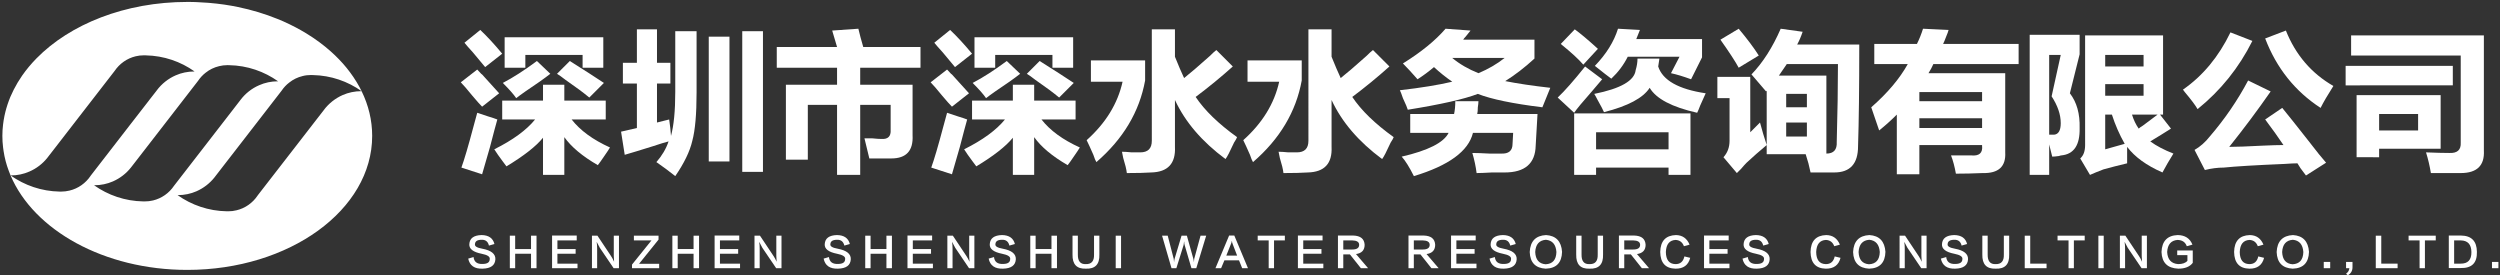
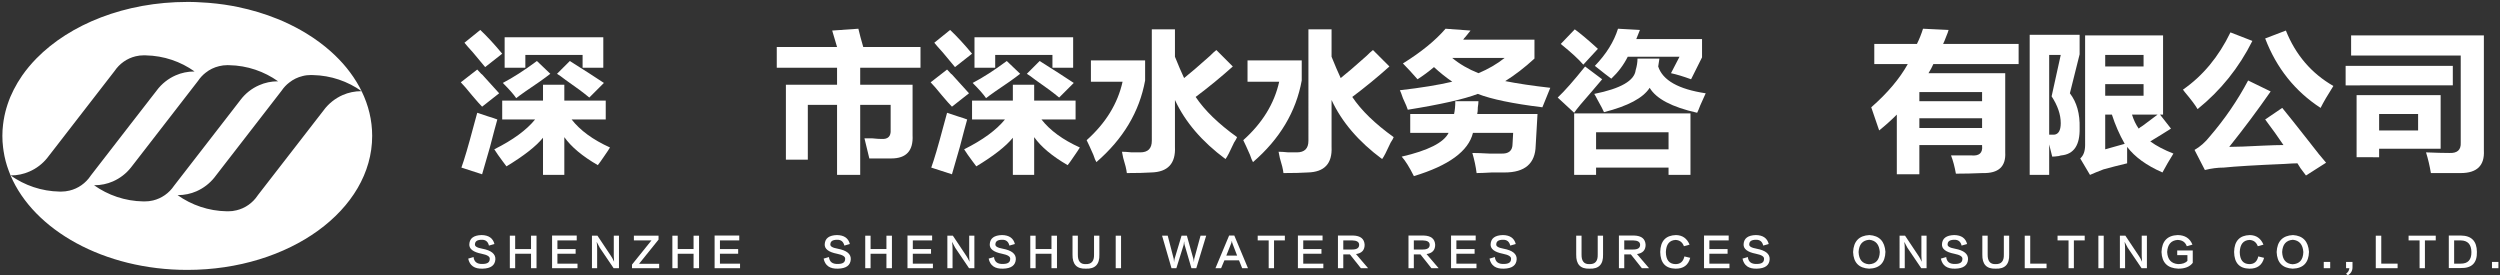
<svg xmlns="http://www.w3.org/2000/svg" version="1.1" x="0px" y="0px" viewBox="0 0 1052.665 116" style="enable-background:new 0 0 1052.665 116;" xml:space="preserve">
  <rect x="0" y="0" width="1052.665" height="116" fill="#333333" stroke="none" />
  <g id="画板的参考线">
</g>
  <g id="图层_1">
    <g>
      <g>
        <path style="fill:#FFFFFF;" d="M208.191,102.745l-2.314,0.661c-0.397-1.674-1.411-2.49-3.041-2.446     c-1.851,0-2.8,0.618-2.843,1.851c-0.177,0.883,0.859,1.521,3.107,1.917c3.746,0.706,5.575,2.182,5.488,4.43     c-0.132,2.557-1.917,3.879-5.355,3.968c-3.438,0.131-5.466-1.278-6.082-4.232l2.248-0.66c0.22,2.028,1.476,2.997,3.768,2.908     c2.027,0,3.041-0.682,3.041-2.05c0.176-1.013-0.97-1.762-3.438-2.248c-3.57-0.704-5.289-2.049-5.157-4.033     c0.132-2.468,1.851-3.745,5.157-3.834C205.766,99.022,207.573,100.278,208.191,102.745z" />
        <path style="fill:#FFFFFF;" d="M223.597,99.242h2.314v13.686h-2.314v-6.083h-6.677v6.083h-2.248V99.242h2.248v5.619h6.677V99.242     z" />
        <path style="fill:#FFFFFF;" d="M234.707,111.009h8.462v1.918h-10.71V99.176h10.38v2.049h-8.132v3.636h7.669v1.983h-7.669V111.009     z" />
        <path style="fill:#FFFFFF;" d="M258.576,110.217v-0.066c-0.089-0.882-0.132-1.696-0.132-2.446v-8.462h2.182v13.686h-2.248     c-2.644-3.879-4.584-6.744-5.818-8.595c-0.486-0.837-0.904-1.631-1.256-2.38h-0.066c0.132,0.793,0.198,1.697,0.198,2.71v8.265     h-2.182V99.242h2.314c2.6,3.834,4.496,6.678,5.686,8.529C257.738,108.476,258.18,109.291,258.576,110.217z" />
        <path style="fill:#FFFFFF;" d="M266.909,99.242h10.379v1.653l-8.198,10.181h8.462v1.852h-11.438v-1.521l8.198-10.181h-7.404     V99.242z" />
        <path style="fill:#FFFFFF;" d="M292.034,99.242h2.314v13.686h-2.314v-6.083h-6.677v6.083h-2.248V99.242h2.248v5.619h6.677V99.242     z" />
        <path style="fill:#FFFFFF;" d="M303.144,111.009h8.462v1.918h-10.71V99.176h10.38v2.049h-8.132v3.636h7.669v1.983h-7.669V111.009     z" />
-         <path style="fill:#FFFFFF;" d="M327.013,110.217v-0.066c-0.089-0.882-0.132-1.696-0.132-2.446v-8.462h2.182v13.686h-2.248     c-2.645-3.879-4.584-6.744-5.818-8.595c-0.486-0.837-0.904-1.631-1.256-2.38h-0.066c0.132,0.793,0.198,1.697,0.198,2.71v8.265     h-2.182V99.242h2.314c2.6,3.834,4.495,6.678,5.686,8.529C326.175,108.476,326.617,109.291,327.013,110.217z" />
        <path style="fill:#FFFFFF;" d="M357.84,102.745l-2.314,0.661c-0.397-1.674-1.411-2.49-3.041-2.446     c-1.851,0-2.799,0.618-2.843,1.851c-0.177,0.883,0.859,1.521,3.107,1.917c3.746,0.706,5.575,2.182,5.487,4.43     c-0.132,2.557-1.917,3.879-5.355,3.968c-3.438,0.131-5.466-1.278-6.082-4.232l2.248-0.66c0.22,2.028,1.476,2.997,3.768,2.908     c2.027,0,3.041-0.682,3.041-2.05c0.176-1.013-0.97-1.762-3.438-2.248c-3.57-0.704-5.289-2.049-5.157-4.033     c0.132-2.468,1.851-3.745,5.157-3.834C355.415,99.022,357.222,100.278,357.84,102.745z" />
        <path style="fill:#FFFFFF;" d="M373.247,99.242h2.314v13.686h-2.314v-6.083h-6.677v6.083h-2.248V99.242h2.248v5.619h6.677V99.242     z" />
        <path style="fill:#FFFFFF;" d="M384.356,111.009h8.462v1.918h-10.71V99.176h10.38v2.049h-8.132v3.636h7.669v1.983h-7.669V111.009     z" />
        <path style="fill:#FFFFFF;" d="M408.225,110.217v-0.066c-0.089-0.882-0.132-1.696-0.132-2.446v-8.462h2.182v13.686h-2.248     c-2.644-3.879-4.584-6.744-5.818-8.595c-0.486-0.837-0.904-1.631-1.256-2.38h-0.066c0.132,0.793,0.198,1.697,0.198,2.71v8.265     h-2.182V99.242h2.314c2.6,3.834,4.495,6.678,5.686,8.529C407.387,108.476,407.829,109.291,408.225,110.217z" />
        <path style="fill:#FFFFFF;" d="M427.334,102.745l-2.314,0.661c-0.397-1.674-1.411-2.49-3.041-2.446     c-1.851,0-2.8,0.618-2.843,1.851c-0.177,0.883,0.859,1.521,3.107,1.917c3.746,0.706,5.575,2.182,5.487,4.43     c-0.132,2.557-1.917,3.879-5.355,3.968c-3.438,0.131-5.466-1.278-6.082-4.232l2.248-0.66c0.22,2.028,1.476,2.997,3.768,2.908     c2.027,0,3.041-0.682,3.041-2.05c0.176-1.013-0.97-1.762-3.438-2.248c-3.57-0.704-5.289-2.049-5.157-4.033     c0.132-2.468,1.851-3.745,5.157-3.834C424.91,99.022,426.717,100.278,427.334,102.745z" />
        <path style="fill:#FFFFFF;" d="M442.741,99.242h2.314v13.686h-2.314v-6.083h-6.677v6.083h-2.248V99.242h2.248v5.619h6.677V99.242     z" />
        <path style="fill:#FFFFFF;" d="M460.66,99.242h2.248v7.933c0.132,4.143-1.785,6.126-5.752,5.951     c-3.791,0.131-5.642-1.852-5.554-5.951v-7.933h2.248v7.933c-0.044,2.777,1.058,4.122,3.306,4.033     c2.423,0.089,3.592-1.256,3.504-4.033V99.242z" />
        <path style="fill:#FFFFFF;" d="M469.786,99.242h2.248v13.686h-2.248V99.242z" />
        <path style="fill:#FFFFFF;" d="M505.505,99.242h2.38l-4.165,13.686h-2.05c-1.808-6.171-2.755-9.41-2.843-9.719     c-0.132-0.308-0.198-0.793-0.198-1.454h-0.066c0,0.309-0.066,0.793-0.198,1.454c-0.132,0.309-1.147,3.548-3.041,9.719h-2.049     l-3.967-13.686h2.38c1.498,5.774,2.314,8.925,2.446,9.455c0,0.045,0.022,0.111,0.066,0.197c0.088,0.618,0.132,1.058,0.132,1.323     h0.066c0-0.485,0.088-0.992,0.265-1.52c0.132-0.352,1.08-3.505,2.843-9.455h2.248c1.63,5.95,2.512,9.102,2.645,9.455     c0.176,0.528,0.265,1.036,0.265,1.52h0.066c0-0.265,0.043-0.705,0.132-1.323c0.043-0.087,0.066-0.153,0.066-0.197     C503.059,108.167,503.919,105.016,505.505,99.242z" />
        <path style="fill:#FFFFFF;" d="M523.028,112.927l-1.322-3.306h-6.148l-1.389,3.306h-2.38l5.752-13.752h2.182l5.752,13.752     H523.028z M516.35,107.638h4.562l-1.851-4.826c-0.221-0.571-0.33-1.013-0.33-1.322h-0.066c-0.044,0.397-0.177,0.838-0.397,1.322     L516.35,107.638z" />
        <path style="fill:#FFFFFF;" d="M541.013,101.225h-4.562v11.702h-2.248v-11.702h-4.628v-1.983h11.438V101.225z" />
        <path style="fill:#FFFFFF;" d="M548.751,111.009h8.462v1.918h-10.71V99.176h10.38v2.049h-8.132v3.636h7.669v1.983h-7.669V111.009     z" />
        <path style="fill:#FFFFFF;" d="M576.058,112.927h-3.041l-4.628-5.819h-2.777v5.819h-2.248V99.176h6.413     c3.084,0.089,4.694,1.388,4.826,3.9c0,2.248-1.213,3.549-3.636,3.901L576.058,112.927z M565.612,101.225v3.834h3.768     c1.983,0,2.952-0.682,2.909-2.049c-0.044-1.145-1.014-1.74-2.909-1.785H565.612z" />
        <path style="fill:#FFFFFF;" d="M605.76,112.927h-3.041l-4.628-5.819h-2.777v5.819h-2.248V99.176h6.413     c3.085,0.089,4.694,1.388,4.826,3.9c0,2.248-1.213,3.549-3.636,3.901L605.76,112.927z M595.315,101.225v3.834h3.768     c1.983,0,2.952-0.682,2.909-2.049c-0.044-1.145-1.014-1.74-2.909-1.785H595.315z" />
        <path style="fill:#FFFFFF;" d="M613.234,111.009h8.462v1.918h-10.71V99.176h10.38v2.049h-8.132v3.636h7.669v1.983h-7.669V111.009     z" />
        <path style="fill:#FFFFFF;" d="M638.227,102.745l-2.314,0.661c-0.397-1.674-1.411-2.49-3.041-2.446     c-1.851,0-2.8,0.618-2.843,1.851c-0.177,0.883,0.859,1.521,3.107,1.917c3.746,0.706,5.575,2.182,5.487,4.43     c-0.132,2.557-1.917,3.879-5.355,3.968c-3.438,0.131-5.466-1.278-6.082-4.232l2.248-0.66c0.22,2.028,1.476,2.997,3.768,2.908     c2.027,0,3.041-0.682,3.041-2.05c0.176-1.013-0.97-1.762-3.438-2.248c-3.57-0.704-5.289-2.049-5.157-4.033     c0.132-2.468,1.851-3.745,5.157-3.834C635.802,99.022,637.609,100.278,638.227,102.745z" />
-         <path style="fill:#FFFFFF;" d="M650.989,98.977c4.187,0.265,6.435,2.623,6.743,7.074c-0.132,4.585-2.424,6.942-6.875,7.074     c-4.32-0.221-6.568-2.556-6.744-7.008C644.334,101.579,646.626,99.198,650.989,98.977z M650.791,111.274     c2.952-0.132,4.473-1.851,4.562-5.156c-0.221-3.174-1.698-4.893-4.43-5.157c-2.822,0.221-4.32,1.94-4.496,5.157     C646.56,109.335,648.014,111.054,650.791,111.274z" />
-         <path style="fill:#FFFFFF;" d="M672.743,99.242h2.248v7.933c0.132,4.143-1.785,6.126-5.752,5.951     c-3.791,0.131-5.642-1.852-5.553-5.951v-7.933h2.248v7.933c-0.044,2.777,1.058,4.122,3.305,4.033     c2.424,0.089,3.592-1.256,3.504-4.033V99.242z" />
+         <path style="fill:#FFFFFF;" d="M672.743,99.242h2.248v7.933c0.132,4.143-1.785,6.126-5.752,5.951     c-3.791,0.131-5.642-1.852-5.553-5.951v-7.933h2.248v7.933c-0.044,2.777,1.058,4.122,3.305,4.033     c2.424,0.089,3.592-1.256,3.504-4.033V99.242" />
        <path style="fill:#FFFFFF;" d="M694.364,112.927h-3.041l-4.628-5.819h-2.777v5.819h-2.247V99.176h6.413     c3.084,0.089,4.694,1.388,4.826,3.9c0,2.248-1.213,3.549-3.636,3.901L694.364,112.927z M683.918,101.225v3.834h3.769     c1.983,0,2.952-0.682,2.909-2.049c-0.045-1.145-1.014-1.74-2.909-1.785H683.918z" />
        <path style="fill:#FFFFFF;" d="M711.424,103.01l-2.38,0.661c-0.618-1.674-1.785-2.556-3.504-2.645     c-2.601,0.132-3.967,1.829-4.099,5.091c0.043,3.305,1.366,5.002,3.967,5.09c2.071,0.045,3.349-1.034,3.835-3.239l2.446,0.595     c-0.793,3.085-2.865,4.605-6.214,4.562c-4.188-0.089-6.325-2.424-6.413-7.008c0.088-4.628,2.291-7.008,6.611-7.14     C708.404,99.022,710.322,100.365,711.424,103.01z" />
        <path style="fill:#FFFFFF;" d="M719.757,111.009h8.462v1.918h-10.71V99.176h10.38v2.049h-8.132v3.636h7.669v1.983h-7.669V111.009     z" />
        <path style="fill:#FFFFFF;" d="M744.75,102.745l-2.314,0.661c-0.397-1.674-1.411-2.49-3.041-2.446     c-1.851,0-2.799,0.618-2.843,1.851c-0.177,0.883,0.859,1.521,3.107,1.917c3.745,0.706,5.575,2.182,5.487,4.43     c-0.132,2.557-1.917,3.879-5.355,3.968c-3.438,0.131-5.465-1.278-6.082-4.232l2.248-0.66c0.22,2.028,1.476,2.997,3.769,2.908     c2.027,0,3.041-0.682,3.041-2.05c0.176-1.013-0.97-1.762-3.438-2.248c-3.57-0.704-5.289-2.049-5.157-4.033     c0.132-2.468,1.851-3.745,5.157-3.834C742.325,99.022,744.132,100.278,744.75,102.745z" />
-         <path style="fill:#FFFFFF;" d="M774.717,103.01l-2.38,0.661c-0.618-1.674-1.785-2.556-3.504-2.645     c-2.601,0.132-3.966,1.829-4.099,5.091c0.043,3.305,1.366,5.002,3.967,5.09c2.071,0.045,3.349-1.034,3.835-3.239l2.446,0.595     c-0.793,3.085-2.865,4.605-6.215,4.562c-4.188-0.089-6.325-2.424-6.413-7.008c0.088-4.628,2.291-7.008,6.611-7.14     C771.697,99.022,773.615,100.365,774.717,103.01z" />
        <path style="fill:#FFFFFF;" d="M787.149,98.977c4.187,0.265,6.435,2.623,6.743,7.074c-0.132,4.585-2.424,6.942-6.875,7.074     c-4.32-0.221-6.568-2.556-6.744-7.008C780.493,101.579,782.785,99.198,787.149,98.977z M786.95,111.274     c2.952-0.132,4.473-1.851,4.562-5.156c-0.221-3.174-1.698-4.893-4.43-5.157c-2.822,0.221-4.32,1.94-4.496,5.157     C782.719,109.335,784.173,111.054,786.95,111.274z" />
        <path style="fill:#FFFFFF;" d="M809.167,110.217v-0.066c-0.089-0.882-0.132-1.696-0.132-2.446v-8.462h2.182v13.686h-2.248     c-2.644-3.879-4.585-6.744-5.817-8.595c-0.486-0.837-0.904-1.631-1.256-2.38h-0.066c0.132,0.793,0.198,1.697,0.198,2.71v8.265     h-2.182V99.242h2.313c2.6,3.834,4.496,6.678,5.686,8.529C808.329,108.476,808.77,109.291,809.167,110.217z" />
        <path style="fill:#FFFFFF;" d="M828.276,102.745l-2.314,0.661c-0.397-1.674-1.411-2.49-3.041-2.446     c-1.851,0-2.799,0.618-2.843,1.851c-0.177,0.883,0.859,1.521,3.107,1.917c3.745,0.706,5.575,2.182,5.487,4.43     c-0.132,2.557-1.917,3.879-5.355,3.968c-3.438,0.131-5.465-1.278-6.082-4.232l2.248-0.66c0.22,2.028,1.476,2.997,3.769,2.908     c2.027,0,3.041-0.682,3.041-2.05c0.176-1.013-0.97-1.762-3.438-2.248c-3.57-0.704-5.289-2.049-5.157-4.033     c0.132-2.468,1.851-3.745,5.157-3.834C825.851,99.022,827.658,100.278,828.276,102.745z" />
        <path style="fill:#FFFFFF;" d="M843.749,99.242h2.248v7.933c0.132,4.143-1.785,6.126-5.752,5.951     c-3.791,0.131-5.642-1.852-5.553-5.951v-7.933h2.248v7.933c-0.044,2.777,1.058,4.122,3.305,4.033     c2.424,0.089,3.592-1.256,3.504-4.033V99.242z" />
        <path style="fill:#FFFFFF;" d="M852.544,99.242h2.314v11.768h6.875v1.918h-9.189V99.242z" />
        <path style="fill:#FFFFFF;" d="M877.802,101.225h-4.562v11.702h-2.248v-11.702h-4.628v-1.983h11.437V101.225z" />
        <path style="fill:#FFFFFF;" d="M883.556,99.242h2.248v13.686h-2.248V99.242z" />
        <path style="fill:#FFFFFF;" d="M901.938,110.217v-0.066c-0.089-0.882-0.132-1.696-0.132-2.446v-8.462h2.182v13.686h-2.248     c-2.644-3.879-4.585-6.744-5.818-8.595c-0.486-0.837-0.904-1.631-1.256-2.38H894.6c0.132,0.793,0.198,1.697,0.198,2.71v8.265     h-2.182V99.242h2.313c2.6,3.834,4.496,6.678,5.686,8.529C901.1,108.476,901.541,109.291,901.938,110.217z" />
        <path style="fill:#FFFFFF;" d="M916.75,105.456h6.545v5.223c-1.234,1.63-3.262,2.446-6.083,2.446     c-4.54-0.177-6.898-2.512-7.074-7.008c0.176-4.584,2.446-6.964,6.81-7.14c3.085,0.044,5.157,1.388,6.215,4.033l-2.38,0.661     c-0.618-1.719-1.917-2.6-3.9-2.645c-2.734,0.221-4.188,1.917-4.363,5.091c0.176,3.173,1.719,4.87,4.627,5.09     c1.807,0,3.108-0.462,3.901-1.388v-2.38h-4.297V105.456z" />
        <path style="fill:#FFFFFF;" d="M953.064,103.01l-2.38,0.661c-0.618-1.674-1.785-2.556-3.504-2.645     c-2.601,0.132-3.967,1.829-4.099,5.091c0.043,3.305,1.366,5.002,3.967,5.09c2.071,0.045,3.349-1.034,3.835-3.239l2.446,0.595     c-0.793,3.085-2.865,4.605-6.214,4.562c-4.188-0.089-6.325-2.424-6.413-7.008c0.088-4.628,2.291-7.008,6.611-7.14     C950.044,99.022,951.962,100.365,953.064,103.01z" />
        <path style="fill:#FFFFFF;" d="M965.496,98.977c4.187,0.265,6.435,2.623,6.743,7.074c-0.132,4.585-2.424,6.942-6.875,7.074     c-4.32-0.221-6.568-2.556-6.744-7.008C958.84,101.579,961.132,99.198,965.496,98.977z M965.297,111.274     c2.952-0.132,4.473-1.851,4.562-5.156c-0.221-3.174-1.698-4.893-4.43-5.157c-2.821,0.221-4.32,1.94-4.496,5.157     C961.066,109.335,962.52,111.054,965.297,111.274z" />
        <path style="fill:#FFFFFF;" d="M978.456,110.283h2.711v2.645h-2.711V110.283z" />
        <path style="fill:#FFFFFF;" d="M987.847,110.283h2.71v2.049c0.043,1.63-0.618,2.821-1.983,3.57l-0.727-0.66     c0.837-0.574,1.299-1.346,1.388-2.314c-0.573,0-1.036,0-1.388,0V110.283z" />
        <path style="fill:#FFFFFF;" d="M1000.358,99.242h2.314v11.768h6.875v1.918h-9.189V99.242z" />
        <path style="fill:#FFFFFF;" d="M1025.615,101.225h-4.562v11.702h-2.248v-11.702h-4.628v-1.983h11.437V101.225z" />
        <path style="fill:#FFFFFF;" d="M1036.064,112.861h-4.958V99.176h5.09c4.451,0.044,6.699,2.337,6.744,6.876     C1043.071,110.724,1040.78,112.994,1036.064,112.861z M1036.13,101.225h-2.776v9.784h2.71c3.084,0.044,4.605-1.586,4.562-4.892     C1040.581,102.9,1039.082,101.269,1036.13,101.225z" />
        <path style="fill:#FFFFFF;" d="M1049.289,110.283H1052v2.645h-2.711V110.283z" />
      </g>
      <g>
        <path style="fill:#FFFFFF;" d="M202.999,44.921c-0.857-0.854-2.223-2.392-4.103-4.616c-2.223-2.733-3.846-4.615-4.872-5.64     l6.924-5.386c1.707,1.883,2.308,2.48,1.795,1.795c3.758,4.102,6.239,6.839,7.437,8.206L202.999,44.921z M202.999,73.385     l-8.718-2.821c1.194-3.249,2.905-9.059,5.129-17.437c0.681-2.564,1.194-4.443,1.538-5.641c1.026,0.344,2.564,0.858,4.616,1.538     c1.707,0.514,2.989,0.942,3.847,1.283c-0.685,2.396-1.711,6.242-3.077,11.539C204.794,67.142,203.68,70.989,202.999,73.385z      M204.281,28.252c-1.026-1.194-2.737-3.244-5.129-6.154c-1.711-1.878-2.909-3.244-3.59-4.102l6.667-5.386     c2.905,2.737,5.982,6.071,9.232,10.002L204.281,28.252z M211.461,50.306v-7.949h17.181v-6.668h8.975v6.668h17.437v7.949h-14.36     c3.59,4.615,8.975,8.55,16.155,11.796c-0.513,0.858-1.37,2.139-2.564,3.847c-1.026,1.539-1.883,2.733-2.564,3.59     c-6.499-3.758-11.199-7.693-14.104-11.796v15.899h-8.975V57.999c-2.909,3.59-8.038,7.608-15.386,12.052     c-0.345-0.514-0.857-1.198-1.539-2.053c-1.539-2.051-2.737-3.758-3.59-5.128c7.861-3.931,13.591-8.118,17.181-12.565H211.461z      M217.359,41.331c-1.026-1.538-2.909-3.674-5.641-6.411c4.271-2.219,9.059-5.297,14.36-9.232l5.641,5.386     c-2.396,1.883-5.898,4.36-10.514,7.436C219.495,39.708,218.212,40.65,217.359,41.331z M212.487,28.509V15.688h41.542v12.821     h-8.719v-5.385h-24.105v5.385H212.487z M248.131,41.074c-2.224-1.879-5.557-4.359-10.001-7.436     c-1.539-1.194-2.737-2.052-3.59-2.564l5.385-5.386c5.982,3.762,10.77,6.841,14.36,9.232L248.131,41.074z" />
-         <path style="fill:#FFFFFF;" d="M262.277,35.176v-8.719h5.898V12.354h8.462v14.103h5.642v8.719h-5.642v16.412l5.129-1.281     c0.34,2.223,0.597,4.532,0.769,6.924c1.194-4.445,1.795-10.599,1.795-18.464V13.123h8.975v25.9     c0,9.063-0.601,15.815-1.795,20.257c-1.026,4.449-3.422,9.401-7.18,14.874c-2.564-2.052-5.217-4.019-7.949-5.898     c2.392-2.732,4.103-5.641,5.128-8.718c-1.37,0.344-3.59,1.026-6.667,2.052c-5.473,1.711-9.404,2.909-11.796,3.59l-1.539-9.744     l6.667-1.539v-18.72H262.277z M298.434,67.999V15.431h8.719v52.568H298.434z M312.538,72.358V13.123h8.719v59.235H312.538z" />
        <path style="fill:#FFFFFF;" d="M327.069,28.509V19.79h25.387l-2.051-6.924l11.027-0.77c0.513,2.224,1.194,4.789,2.051,7.693     h24.105v8.719H362.2v7.181h22.053v21.284c0.34,6.498-2.653,9.745-8.975,9.745c-3.249,0-6.327,0-9.232,0     c-0.685-2.905-1.37-5.726-2.051-8.463c0.681,0,1.795,0,3.333,0c1.707,0.173,2.989,0.256,3.847,0.256     c2.733,0.173,4.015-1.108,3.847-3.846V44.152H362.2v29.49h-9.745v-29.49h-12.309v23.079h-9.231V35.689h21.54v-7.181H327.069z" />
        <path style="fill:#FFFFFF;" d="M400.835,44.921c-0.857-0.854-2.224-2.392-4.103-4.616c-2.224-2.733-3.847-4.615-4.873-5.64     l6.924-5.386c1.707,1.883,2.308,2.48,1.795,1.795c3.759,4.102,6.239,6.839,7.437,8.206L400.835,44.921z M400.835,73.385     l-8.719-2.821c1.194-3.249,2.905-9.059,5.129-17.437c0.681-2.564,1.194-4.443,1.538-5.641c1.026,0.344,2.564,0.858,4.616,1.538     c1.706,0.514,2.989,0.942,3.846,1.283c-0.685,2.396-1.711,6.242-3.077,11.539C402.63,67.142,401.516,70.989,400.835,73.385z      M402.118,28.252c-1.026-1.194-2.737-3.244-5.129-6.154c-1.711-1.878-2.909-3.244-3.59-4.102l6.667-5.386     c2.905,2.737,5.982,6.071,9.232,10.002L402.118,28.252z M409.298,50.306v-7.949h17.181v-6.668h8.975v6.668h17.438v7.949h-14.361     c3.59,4.615,8.975,8.55,16.155,11.796c-0.513,0.858-1.37,2.139-2.564,3.847c-1.026,1.539-1.883,2.733-2.564,3.59     c-6.499-3.758-11.199-7.693-14.104-11.796v15.899h-8.975V57.999c-2.909,3.59-8.037,7.608-15.386,12.052     c-0.344-0.514-0.857-1.198-1.539-2.053c-1.539-2.051-2.737-3.758-3.59-5.128c7.862-3.931,13.591-8.118,17.181-12.565H409.298z      M415.195,41.331c-1.026-1.538-2.909-3.674-5.641-6.411c4.271-2.219,9.059-5.297,14.361-9.232l5.641,5.386     c-2.396,1.883-5.898,4.36-10.514,7.436C417.331,39.708,416.049,40.65,415.195,41.331z M410.324,28.509V15.688h41.542v12.821     h-8.719v-5.385h-24.105v5.385H410.324z M445.968,41.074c-2.224-1.879-5.558-4.359-10.001-7.436     c-1.539-1.194-2.737-2.052-3.59-2.564l5.385-5.386c5.982,3.762,10.77,6.841,14.36,9.232L445.968,41.074z" />
        <path style="fill:#FFFFFF;" d="M461.652,68.256c-0.345-0.513-0.77-1.538-1.282-3.077c-1.198-2.733-2.14-4.783-2.821-6.154     c8.033-7.179,13.078-15.386,15.13-24.618h-13.335v-8.975h22.823v8.463C479.771,47.06,472.935,58.511,461.652,68.256z      M516.016,66.974c-9.916-7.348-17.012-15.642-21.284-24.874v19.746c0.341,7.009-2.993,10.599-10.001,10.771     c-2.564,0.167-5.986,0.256-10.258,0.256c-0.172-1.539-0.685-3.678-1.538-6.411c-0.172-1.026-0.345-1.879-0.513-2.564     c1.025,0,2.392,0.088,4.103,0.257c1.538,0,2.732,0,3.59,0c3.245,0,4.872-1.623,4.872-4.873V12.354h9.744v11.539     c1.366,3.422,2.649,6.412,3.847,8.976c2.392-1.88,5.982-4.957,10.77-9.232c1.194-1.194,2.135-2.052,2.821-2.564l6.924,6.924     c-4.96,4.448-10.173,8.718-15.643,12.822c3.759,5.641,9.572,11.283,17.438,16.924c-0.172,0.513-0.601,1.282-1.282,2.307     C517.895,63.813,516.697,66.121,516.016,66.974z" />
        <path style="fill:#FFFFFF;" d="M527.598,68.256c-0.345-0.513-0.77-1.538-1.282-3.077c-1.198-2.733-2.14-4.783-2.821-6.154     c8.033-7.179,13.078-15.386,15.13-24.618h-13.335v-8.975h22.823v8.463C545.716,47.06,538.881,58.511,527.598,68.256z      M581.961,66.974c-9.916-7.348-17.012-15.642-21.284-24.874v19.746c0.341,7.009-2.993,10.599-10.001,10.771     c-2.564,0.167-5.986,0.256-10.258,0.256c-0.172-1.539-0.685-3.678-1.538-6.411c-0.172-1.026-0.345-1.879-0.513-2.564     c1.025,0,2.392,0.088,4.103,0.257c1.538,0,2.732,0,3.59,0c3.245,0,4.872-1.623,4.872-4.873V12.354h9.744v11.539     c1.366,3.422,2.649,6.412,3.847,8.976c2.392-1.88,5.982-4.957,10.77-9.232c1.194-1.194,2.135-2.052,2.821-2.564l6.924,6.924     c-4.96,4.448-10.173,8.718-15.643,12.822c3.759,5.641,9.572,11.283,17.438,16.924c-0.172,0.513-0.601,1.282-1.282,2.307     C583.841,63.813,582.643,66.121,581.961,66.974z" />
        <path style="fill:#FFFFFF;" d="M592.773,46.203c-0.172-0.681-0.857-2.307-2.051-4.872c-0.513-1.538-0.942-2.649-1.282-3.334     c8.887-1.025,16.239-2.22,22.053-3.59c-2.737-1.879-5.301-3.931-7.693-6.155c-2.224,1.884-4.531,3.591-6.924,5.129     c-2.396-2.733-4.447-4.956-6.154-6.667c7.693-4.785,13.675-9.656,17.95-14.617l10.513,0.77c-0.513,0.685-1.198,1.538-2.051,2.564     c-0.513,0.513-0.857,0.941-1.026,1.282h30.003v7.949c-4.103,3.762-8.206,6.924-12.309,9.488     c5.129,1.025,11.451,1.967,18.976,2.821l-3.333,8.206c-12.482-1.539-21.541-3.418-27.182-5.641     C616.449,41.759,606.621,43.984,592.773,46.203z M621.75,72.872c-0.344-2.737-0.941-5.557-1.795-8.463     c1.707,0,4.103,0.088,7.18,0.257c2.22,0,3.847,0,4.873,0c3.245,0.172,4.872-1.195,4.872-4.102l0.257-4.616h-16.925     c-1.883,7.692-10.173,13.759-24.874,18.207c-1.883-3.762-3.59-6.498-5.129-8.206c11.111-2.564,17.694-5.898,19.746-10.001     h-16.155v-7.95h18.463c0.341-1.538,0.513-3.334,0.513-5.385h9.744c0,0.684-0.088,1.539-0.256,2.564     c0,1.198-0.089,2.14-0.256,2.82h25.387l-0.769,13.335c-0.173,7.522-4.532,11.284-13.078,11.284c-1.026,0-2.821,0-5.385,0     C625.253,72.784,623.117,72.872,621.75,72.872z M633.546,24.406h-22.053c3.077,2.564,6.751,4.704,11.027,6.41     C626.623,29.11,630.297,26.971,633.546,24.406z" />
        <path style="fill:#FFFFFF;" d="M662.822,47.485l-6.924-6.411c2.905-2.733,6.752-7.092,11.539-13.078l7.181,5.384     c-0.857,1.027-2.308,2.737-4.36,5.129C666.324,42.957,663.848,45.947,662.822,47.485z M666.669,27.227     c-1.883-2.219-5.045-5.129-9.488-8.718l5.898-6.154c2.564,1.882,5.81,4.615,9.744,8.206L666.669,27.227z M662.822,73.642v-25.9     h48.979v25.9h-9.232v-3.078h-30.515v3.078H662.822z M675.387,47.228c-0.344-0.853-1.282-2.648-2.821-5.384     c-0.513-1.025-0.942-1.795-1.282-2.308c11.111-2.22,16.925-5.554,17.438-10.001c0.513-1.707,0.769-3.334,0.769-4.873h9.232     l-0.513,3.334c1.879,5.813,8.546,9.575,20.001,11.283c-0.513,1.198-1.282,2.91-2.307,5.129c-0.513,1.371-0.942,2.396-1.282,3.077     c-10.602-2.392-17.269-5.897-20.002-10.513C691.883,41.247,685.472,44.664,675.387,47.228z M678.464,33.125     c-1.198-0.854-3.505-2.649-6.924-5.385c4.785-4.957,8.034-10.17,9.744-15.643l9.232,0.513l-1.539,3.848h27.695v7.692     l-4.616,9.231c-3.25-1.194-6.07-2.051-8.462-2.564l3.59-6.924h-21.797C683.677,27.315,681.369,30.392,678.464,33.125z      M672.054,55.691v7.181h30.515v-7.181H672.054z" />
-         <path style="fill:#FFFFFF;" d="M731.332,72.872l-5.642-6.668c1.707-1.878,2.565-4.187,2.565-6.924v-17.95h-5.129v-8.975h13.847     v23.335l4.103-4.104c0.854,3.251,1.795,6.412,2.821,9.488c-3.077,2.565-5.898,5.046-8.462,7.437     c-0.685,0.681-1.454,1.539-2.307,2.564C732.27,71.93,731.672,72.527,731.332,72.872z M732.101,28.509     c-1.37-2.563-3.934-6.494-7.693-11.796l7.693-4.616c3.59,4.275,6.411,8.038,8.462,11.284L732.101,28.509z M743.641,38.51     l-6.154-7.179c4.784-4.956,8.887-11.368,12.309-19.233l9.232,1.282c-0.685,2.052-1.455,3.847-2.308,5.385h26.156     c0,18.296-0.172,32.568-0.513,42.825c0,7.348-3.334,11.027-10.001,11.027c-3.077,0-6.41,0-10.001,0     c-0.513-2.564-1.198-5.129-2.052-7.693h-16.412V38.254C743.725,38.254,743.641,38.341,743.641,38.51z M752.36,26.971     c-1.198,1.711-2.308,3.334-3.334,4.872h20.002v32.824c3.077,0,4.528-1.623,4.359-4.872c0.341-12.309,0.513-23.248,0.513-32.824     H752.36z M752.103,39.536v5.641h8.719v-5.641H752.103z M752.103,57.486h8.719v-5.898h-8.719V57.486z" />
        <path style="fill:#FFFFFF;" d="M789.2,26.971v-8.463h17.95c1.026-2.051,1.879-4.187,2.564-6.411l10.77,0.513     c-0.172,0.686-0.513,1.627-1.026,2.821c-0.513,1.37-0.942,2.396-1.282,3.077h31.798v8.463h-35.9     c-0.513,1.198-1.198,2.479-2.051,3.846h32.31v33.337c0.341,5.981-2.821,8.887-9.488,8.718c-3.935,0.168-7.693,0.256-11.283,0.256     c-0.513-2.908-1.198-5.472-2.051-7.693c3.077,0,5.898,0,8.462,0c3.418,0.345,4.956-1.025,4.616-4.102v-0.257h-26.412v12.309     h-9.488v-25.13c-2.396,2.396-4.872,4.616-7.436,6.667l-3.334-9.744c6.836-5.983,11.965-12.052,15.386-18.207H789.2z      M808.176,38.766v3.847h26.412v-3.847H808.176z M808.176,49.793v4.103h26.412v-4.103H808.176z" />
        <path style="fill:#FFFFFF;" d="M854.632,73.642v-58.98h21.027v8.206l-4.103,16.412c2.905,3.762,4.271,8.635,4.103,14.617     c0.168,7.179-2.396,11.027-7.693,11.539c-0.173,0-0.513,0.089-1.026,0.258c-1.198,0.172-2.14,0.256-2.821,0.256     c-0.345-1.539-0.769-3.245-1.282-5.129v12.822H854.632z M862.838,23.124v33.592c0.513,0,1.194,0,2.051,0     c1.88-0.168,2.821-1.795,2.821-4.871c0-3.591-1.282-7.35-3.846-11.284l3.846-17.437H862.838z M910.535,72.616     c-6.667-2.91-11.628-6.495-14.873-10.771c0,2.396,0,4.7,0,6.924c-3.59,0.854-6.924,1.707-10.001,2.564     c-2.223,0.854-4.103,1.623-5.641,2.309l-4.103-6.924c1.366-1.194,2.052-3.078,2.052-5.643V14.918h32.823v33.336h-1.282     l4.616,5.897c-2.396,1.539-5.301,3.334-8.718,5.386c2.564,1.883,5.81,3.591,9.744,5.129     C913.44,67.399,911.901,70.052,910.535,72.616z M886.43,23.124v4.872h16.155v-4.872H886.43z M886.43,40.304h16.155v-4.871H886.43     V40.304z M886.43,62.871l8.206-2.308c-2.224-3.931-4.019-8.034-5.385-12.309h-2.821V62.871z M897.713,48.255     c0.681,2.224,1.623,4.191,2.821,5.897c0.341-0.34,0.938-0.768,1.795-1.281c1.538-1.194,3.59-2.733,6.154-4.616H897.713z" />
        <path style="fill:#FFFFFF;" d="M925.322,45.947c-0.857-1.539-2.652-3.931-5.385-7.181c-0.344-0.513-0.601-0.854-0.769-1.026     c8.374-5.809,15.041-13.847,20.001-24.104l9.232,3.59C942.759,28.509,935.066,38.085,925.322,45.947z M970.967,73.897     c-0.513-0.684-1.282-1.711-2.308-3.077c-0.513-0.858-0.942-1.538-1.282-2.052c-1.198,0-2.993,0.085-5.385,0.257     c-12.14,0.513-20.687,1.026-25.643,1.538c-2.565,0-5.217,0.341-7.95,1.026l-4.359-8.462c2.392-1.366,4.528-3.247,6.411-5.643     c6.323-7.348,11.708-15.214,16.155-23.591l9.488,4.615c-5.474,7.866-11.283,15.642-17.438,23.335     c2.905,0,7.605-0.168,14.104-0.513c3.759-0.167,6.667-0.257,8.719-0.257c-2.052-3.076-4.616-6.667-7.693-10.769l7.18-4.873     c2.392,2.91,6.066,7.525,11.027,13.847c3.418,4.449,5.898,7.521,7.437,9.232L970.967,73.897z M977.121,45.433     c-10.77-7.007-18.551-16.752-23.335-29.234l8.719-3.333c4.103,10.258,10.77,18.039,20.002,23.335     C980.11,39.964,978.315,43.042,977.121,45.433z" />
        <path style="fill:#FFFFFF;" d="M987.665,35.945V27.74h45.132v8.205H987.665z M1023.566,72.872     c-0.513-3.077-1.198-5.986-2.051-8.718c4.103,0.173,7.348,0.256,9.744,0.256c3.418,0.173,5.04-1.281,4.872-4.359V23.381h-46.158     v-8.463h55.902v48.466c0.341,6.322-2.909,9.488-9.744,9.488C1032.541,72.872,1028.35,72.872,1023.566,72.872z M992.281,66.204     V40.049h35.388v22.566h-25.9v3.59H992.281z M1001.769,54.921h16.412v-6.924h-16.412V54.921z" />
      </g>
      <path style="fill:#FFFFFF;" d="M152.262,38.391h-0.11c-2.777,0-5.425,0.57-7.834,1.618c-3.182,1.398-5.94,3.604-8,6.363    l-0.055,0.092l-3.2,4.12l-7.65,9.876l-16.919,21.83l-0.037,0.074c-2.06,3.053-5.186,5.315-8.864,6.179    c-1.122,0.294-2.299,0.423-3.476,0.423h-0.607c-7.706-0.129-14.86-2.63-20.745-6.805h0.11c2.777,0,5.444-0.57,7.834-1.618    c2.979-1.306,5.572-3.31,7.577-5.811l0.423-0.552l3.255-4.211l7.651-9.876l16.956-21.903c0.883-1.306,1.949-2.464,3.182-3.402    c1.655-1.324,3.586-2.28,5.701-2.777c1.103-0.294,2.28-0.423,3.476-0.423c0.257,0,0.515,0,0.772,0.018    C139.352,31.752,146.432,34.253,152.262,38.391c-0.276-0.57-0.57-1.122-0.864-1.692c-0.791-1.453-1.655-2.887-2.611-4.285    c-0.441-0.644-0.883-1.287-1.361-1.913c-0.478-0.644-0.956-1.269-1.453-1.876c-0.497-0.607-0.993-1.214-1.526-1.802    c0,0-0.018-0.018-0.037-0.037c-0.515-0.589-1.067-1.177-1.637-1.766c-0.552-0.589-1.14-1.159-1.729-1.729    c-0.552-0.533-1.122-1.067-1.71-1.582c-3.126-2.795-6.621-5.37-10.427-7.687c-0.754-0.46-1.508-0.92-2.299-1.343    c-0.644-0.368-1.306-0.736-1.986-1.085c-1.766-0.938-3.605-1.821-5.499-2.667c-0.772-0.331-1.563-0.662-2.354-0.975    c-5.205-2.115-10.758-3.789-16.607-5.002c-0.846-0.165-1.692-0.331-2.556-0.497c-2.06-0.368-4.175-0.68-6.308-0.92    c-0.736-0.092-1.49-0.165-2.244-0.221c-0.092-0.018-0.184-0.037-0.294-0.037c-0.441-0.055-0.901-0.092-1.361-0.11    c-1.526-0.129-3.09-0.221-4.653-0.276c-0.533-0.018-1.067-0.037-1.6-0.055c-0.754-0.018-1.526-0.018-2.28-0.018    c-26.206,0-49.379,9.379-63.484,23.742c-2.262,2.299-4.285,4.726-6.069,7.283c-1.324,1.913-2.501,3.88-3.531,5.903    c-0.515,1.012-0.993,2.041-1.434,3.071c-0.423,1.048-0.828,2.096-1.177,3.163c-0.184,0.533-0.331,1.067-0.497,1.6    c-0.129,0.46-0.257,0.938-0.386,1.416c-0.313,1.25-0.57,2.501-0.772,3.77c-0.074,0.533-0.147,1.067-0.221,1.6    C1.092,53.968,1,55.586,1,57.223c0,1.618,0.092,3.237,0.294,4.837c0.073,0.533,0.147,1.048,0.221,1.582    c0.423,2.814,1.14,5.572,2.152,8.239c0.239,0.662,0.497,1.324,0.772,1.986c9.784,23.043,39.392,39.779,74.408,39.779    c43.015,0,77.865-25.25,77.865-56.422C156.712,50.621,155.149,44.276,152.262,38.391z M38.13,74.069    c-2.06,3.053-5.204,5.315-8.864,6.179c-1.122,0.276-2.299,0.423-3.494,0.423h-0.589c-7.724-0.129-14.841-2.63-20.726-6.805h0.092    c2.777,0,5.425-0.57,7.834-1.637c2.979-1.287,5.572-3.292,7.558-5.793l0.441-0.57l3.255-4.193l7.651-9.894l16.956-21.885    c2.06-3.053,5.186-5.315,8.883-6.198c1.103-0.276,2.262-0.405,3.476-0.405c0.257,0,0.515,0,0.772,0.018    c7.65,0.147,14.712,2.63,20.542,6.768c0,0.018,0.018,0.018,0.018,0.018h-0.11c-2.777,0-5.444,0.57-7.834,1.618    c-3.2,1.398-5.94,3.605-8,6.363l-0.055,0.092l-3.2,4.101v0.018l-7.669,9.876l-16.901,21.83L38.13,74.069z M64.429,84.404    c-1.122,0.276-2.299,0.405-3.494,0.405h-0.589c-7.724-0.129-14.86-2.63-20.745-6.805h0.11c2.777,0,5.425-0.57,7.834-1.618    c2.979-1.306,5.572-3.31,7.558-5.811l0.975-1.251l10.372-13.388l16.956-21.903c0.864-1.287,1.931-2.446,3.163-3.402    c1.655-1.324,3.586-2.28,5.719-2.777c1.103-0.276,2.262-0.423,3.476-0.423c0.257,0,0.515,0,0.772,0.018    c7.65,0.147,14.731,2.648,20.561,6.786h-0.11c-2.777,0-5.444,0.57-7.834,1.637c-3.182,1.361-5.903,3.549-7.963,6.289l-0.037,0.055    L97.9,46.428L73.275,78.225C71.215,81.296,68.089,83.522,64.429,84.404z" />
    </g>
  </g>
</svg>